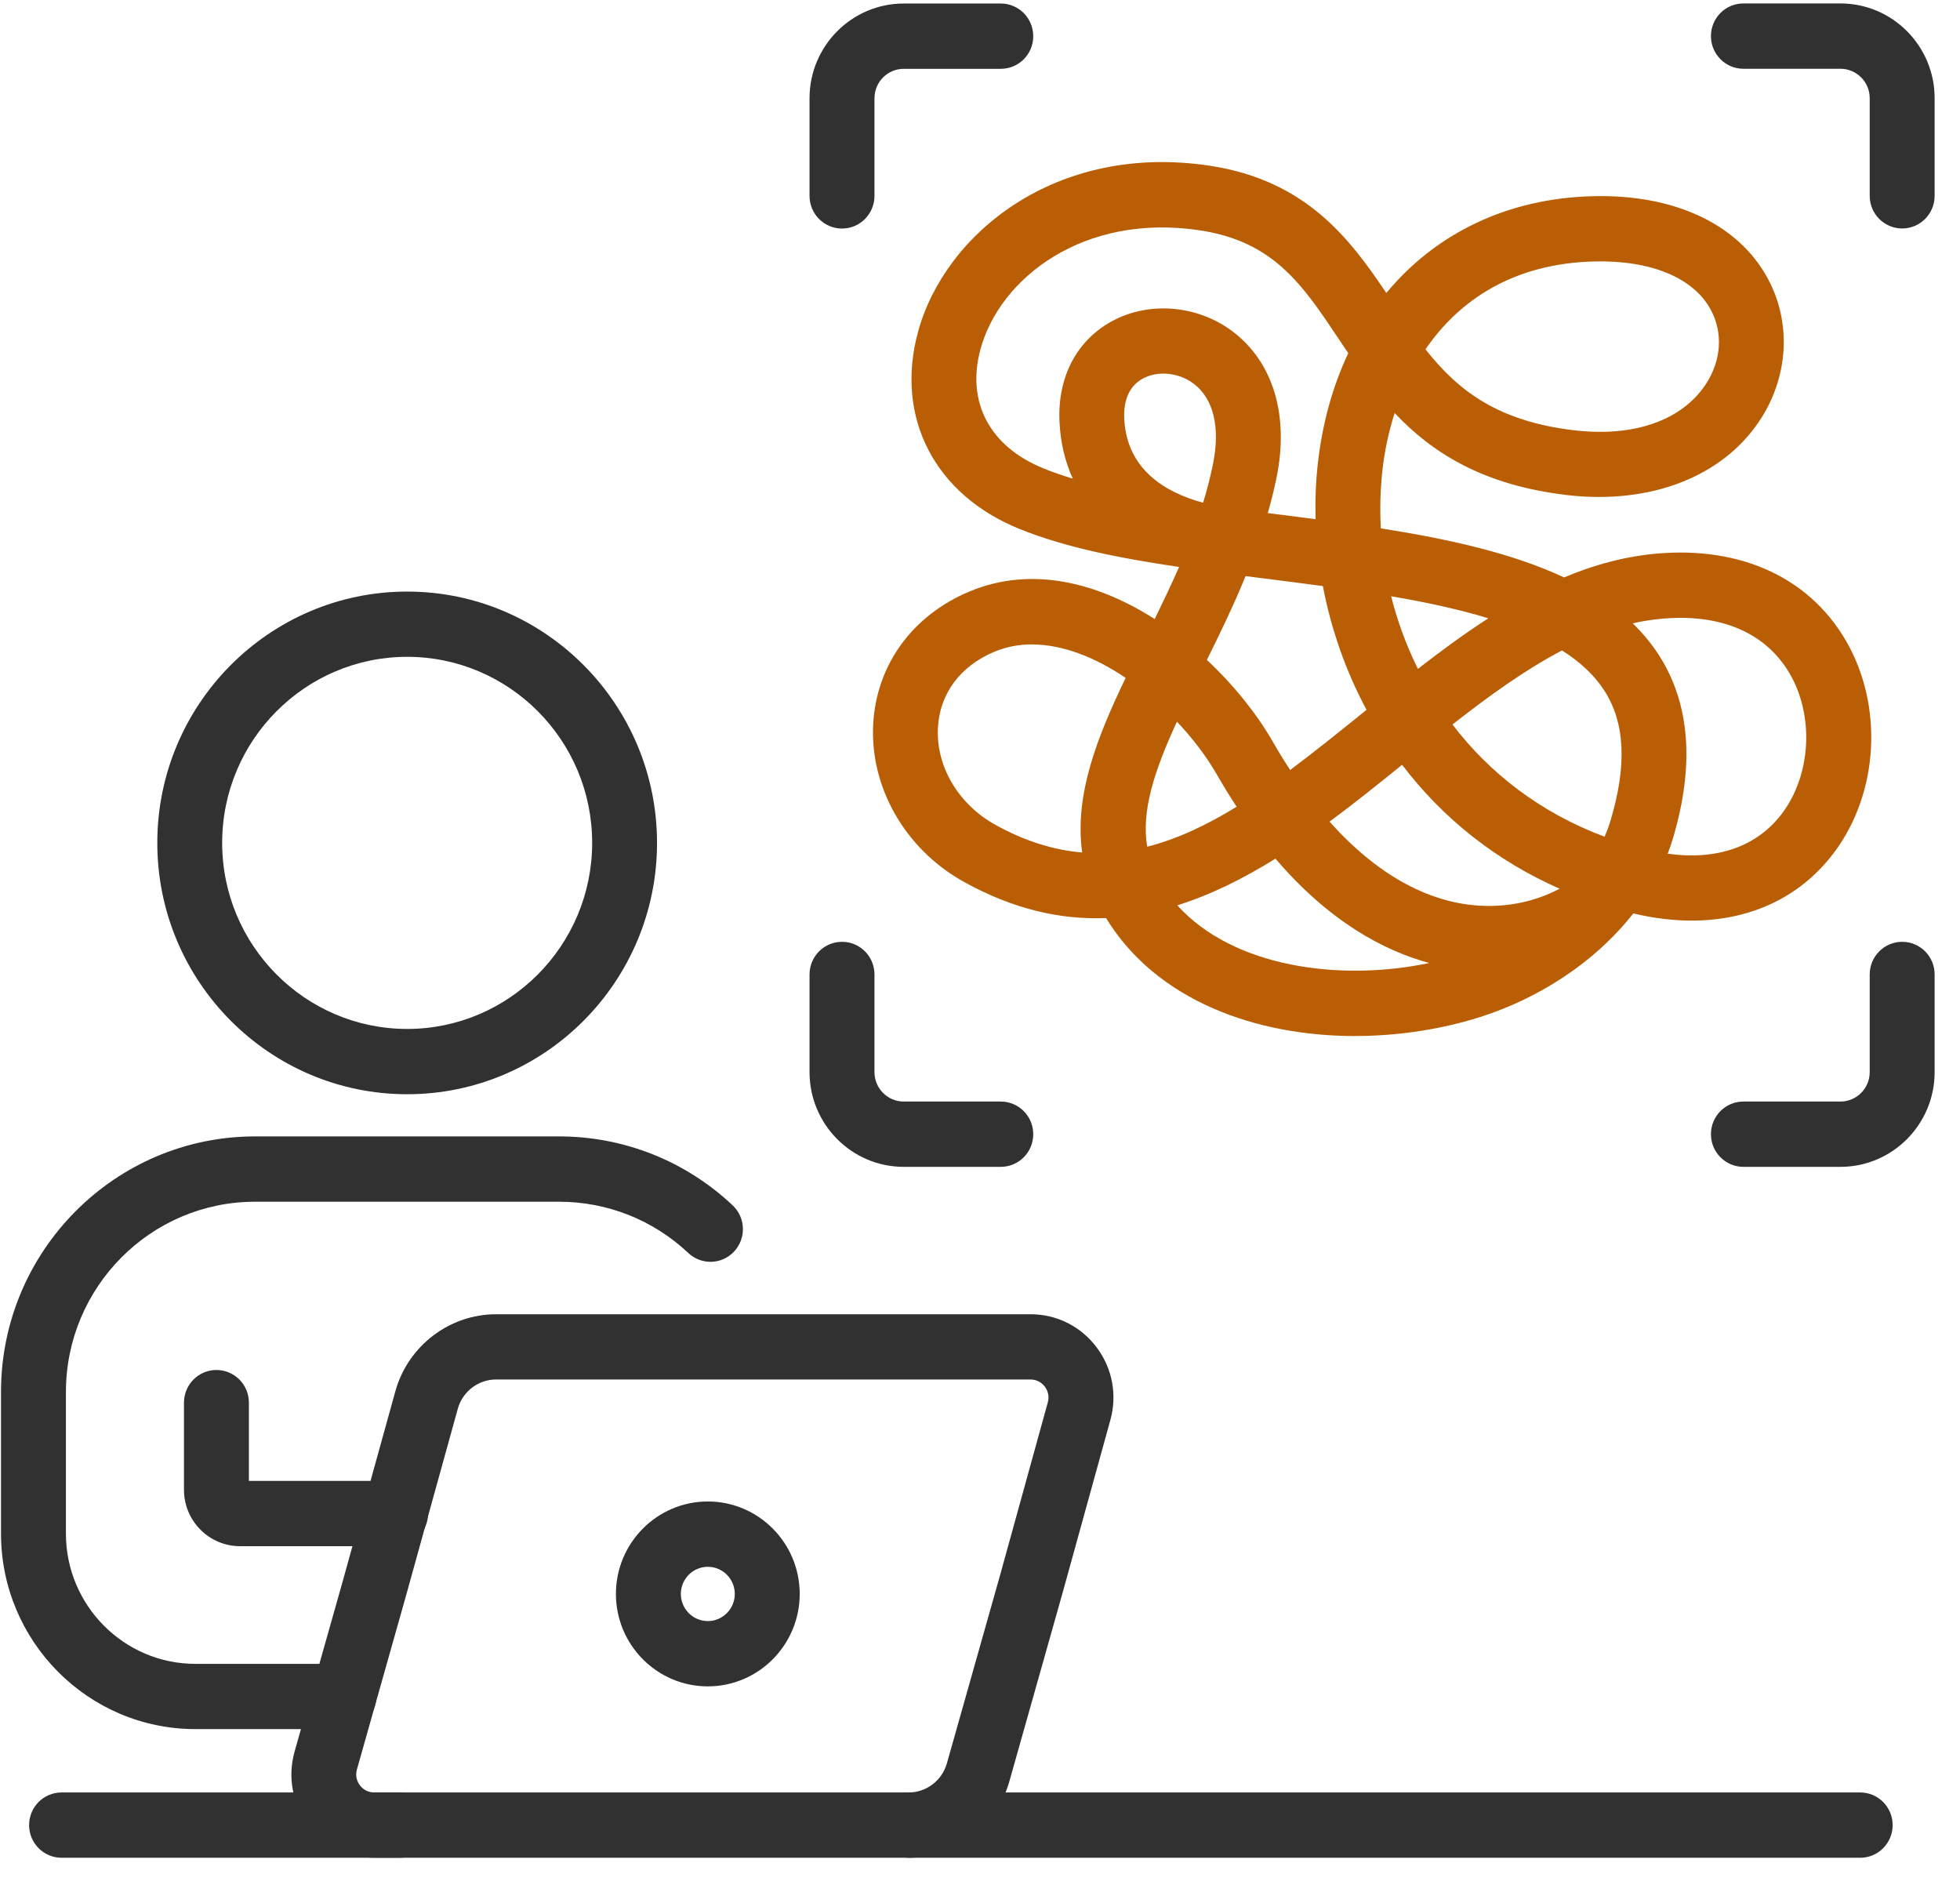
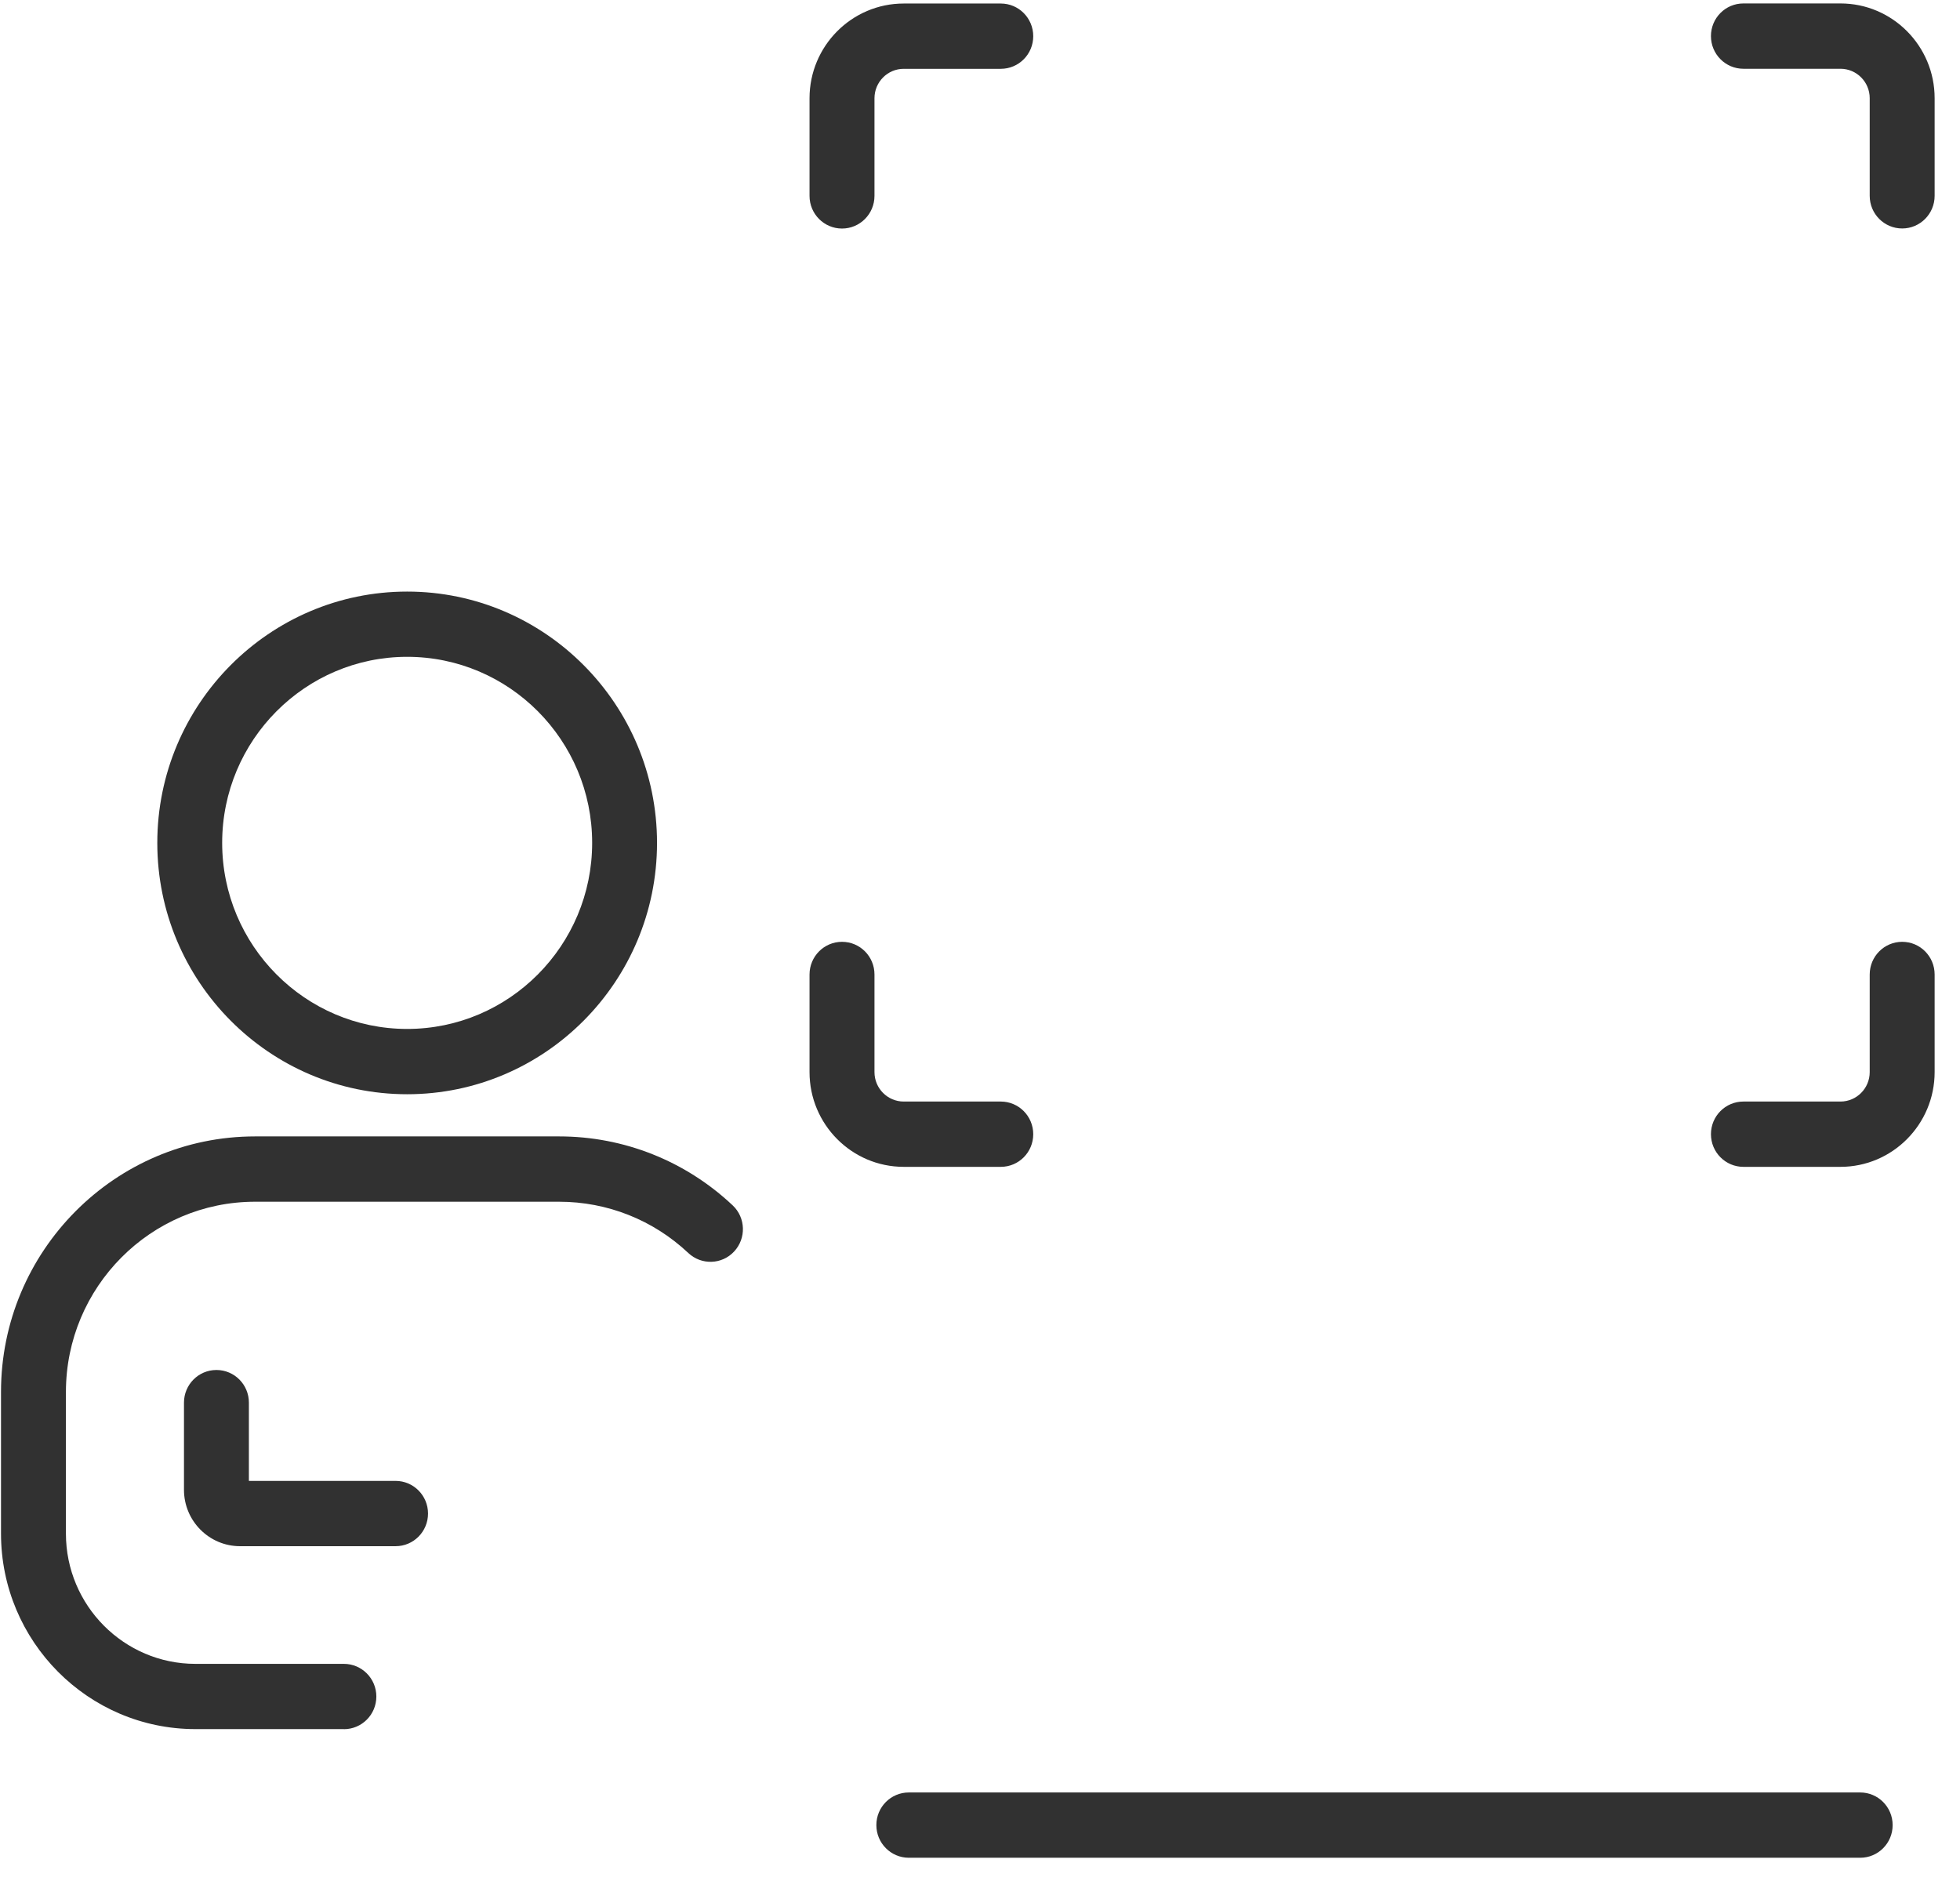
<svg xmlns="http://www.w3.org/2000/svg" width="74" height="71" viewBox="0 0 74 71" fill="none">
  <g clip-path="url(#clip0_98_8691)">
    <path d="M15.372 41.309C10.17 41.309 5.939 37.054 5.939 31.821C5.939 26.589 10.17 22.333 15.372 22.333C20.575 22.333 24.806 26.589 24.806 31.821C24.806 37.054 20.575 41.309 15.372 41.309ZM15.372 24.796C11.522 24.796 8.388 27.946 8.388 31.819C8.388 35.692 11.522 38.844 15.372 38.844C19.223 38.844 22.357 35.694 22.357 31.819C22.357 27.944 19.225 24.796 15.372 24.796Z" fill="#313131" />
-     <path d="M34.313 70.133H14.133C13.143 70.133 12.234 69.678 11.636 68.883C11.039 68.089 10.853 67.084 11.122 66.126L12.955 59.639L14.932 52.504C15.413 50.802 16.974 49.615 18.728 49.615H38.908C39.898 49.615 40.807 50.07 41.404 50.865C42.001 51.659 42.187 52.665 41.918 53.622L40.126 60.104L38.108 67.251C37.63 68.948 36.069 70.133 34.315 70.133H34.313ZM18.726 52.078C18.061 52.078 17.471 52.528 17.288 53.17L15.311 60.305L13.476 66.799C13.395 67.084 13.511 67.296 13.588 67.397C13.664 67.498 13.835 67.668 14.13 67.668H34.31C34.974 67.668 35.564 67.218 35.748 66.576L37.766 59.436L39.557 52.954C39.641 52.662 39.524 52.452 39.448 52.349C39.372 52.248 39.2 52.078 38.905 52.078H18.726Z" fill="#313131" />
    <path d="M14.935 58.371H9.064C7.895 58.371 6.946 57.416 6.946 56.241V52.952C6.946 52.272 7.493 51.719 8.171 51.719C8.85 51.719 9.397 52.27 9.397 52.952V55.906H14.935C15.61 55.906 16.16 56.456 16.16 57.138C16.16 57.82 15.613 58.371 14.935 58.371Z" fill="#313131" />
    <path d="M12.983 65.276H7.377C3.331 65.276 0.038 61.966 0.038 57.895V52.547C0.038 47.229 4.34 42.901 9.63 42.901H21.11C23.552 42.901 25.879 43.825 27.661 45.503C28.156 45.967 28.18 46.748 27.718 47.245C27.257 47.743 26.481 47.767 25.988 47.303C24.66 46.053 22.928 45.367 21.11 45.367H9.63C5.692 45.367 2.489 48.588 2.489 52.55V57.897C2.489 60.609 4.683 62.813 7.377 62.813H12.983C13.659 62.813 14.209 63.364 14.209 64.046C14.209 64.728 13.661 65.279 12.983 65.279V65.276Z" fill="#313131" />
-     <path d="M15.096 70.133H2.324C1.649 70.133 1.099 69.582 1.099 68.9C1.099 68.218 1.646 67.668 2.324 67.668H15.096C15.772 67.668 16.322 68.218 16.322 68.9C16.322 69.582 15.775 70.133 15.096 70.133Z" fill="#313131" />
-     <path d="M26.724 63.663C24.81 63.663 23.254 62.098 23.254 60.173C23.254 58.249 24.81 56.683 26.724 56.683C28.637 56.683 30.193 58.249 30.193 60.173C30.193 62.098 28.637 63.663 26.724 63.663ZM26.724 59.149C26.162 59.149 25.705 59.608 25.705 60.173C25.705 60.738 26.162 61.198 26.724 61.198C27.285 61.198 27.742 60.738 27.742 60.173C27.742 59.608 27.285 59.149 26.724 59.149Z" fill="#313131" />
    <path d="M69.487 44.05H65.822C65.147 44.05 64.597 43.5 64.597 42.817C64.597 42.135 65.144 41.585 65.822 41.585H69.487C70.096 41.585 70.591 41.087 70.591 40.474V36.788C70.591 36.108 71.139 35.555 71.817 35.555C72.495 35.555 73.042 36.106 73.042 36.788V40.474C73.042 42.446 71.448 44.05 69.487 44.05Z" fill="#313131" />
    <path d="M37.785 44.05H34.12C32.159 44.05 30.564 42.446 30.564 40.474V36.788C30.564 36.108 31.112 35.555 31.79 35.555C32.468 35.555 33.016 36.106 33.016 36.788V40.474C33.016 41.087 33.511 41.585 34.12 41.585H37.785C38.46 41.585 39.01 42.135 39.01 42.817C39.01 43.5 38.463 44.05 37.785 44.05Z" fill="#313131" />
    <path d="M71.817 8.625C71.141 8.625 70.591 8.075 70.591 7.393V3.706C70.591 3.094 70.096 2.596 69.487 2.596H65.822C65.147 2.596 64.597 2.045 64.597 1.363C64.597 0.681 65.144 0.13 65.822 0.13H69.487C71.448 0.13 73.042 1.734 73.042 3.706V7.393C73.042 8.072 72.495 8.625 71.817 8.625Z" fill="#313131" />
    <path d="M31.79 8.628C31.114 8.628 30.564 8.077 30.564 7.395V3.709C30.564 1.737 32.159 0.133 34.12 0.133H37.785C38.46 0.133 39.01 0.683 39.01 1.366C39.01 2.048 38.463 2.598 37.785 2.598H34.12C33.511 2.598 33.016 3.096 33.016 3.709V7.395C33.016 8.075 32.468 8.628 31.79 8.628Z" fill="#313131" />
-     <path d="M51.163 39.112C47.42 39.112 43.672 37.779 41.763 34.665C41.763 34.663 41.761 34.66 41.759 34.658C40.06 34.727 38.272 34.335 36.388 33.289C34.177 32.061 32.835 29.72 32.968 27.326C33.092 25.095 34.451 23.228 36.607 22.328C38.974 21.34 41.473 22.015 43.596 23.37C43.912 22.723 44.224 22.07 44.517 21.404C42.263 21.072 40.191 20.658 38.491 19.968C35.286 18.671 33.782 15.751 34.66 12.529C35.667 8.824 39.879 5.37 45.697 6.26C49.314 6.816 50.963 9.011 52.341 11.062C54.197 8.817 56.91 7.486 60.135 7.407C63.219 7.328 65.625 8.46 66.736 10.502C67.65 12.18 67.529 14.248 66.42 15.902C65.004 18.015 62.288 19.056 59.15 18.688C55.975 18.314 54.052 17.075 52.655 15.593C52.422 16.318 52.267 17.063 52.189 17.795C52.113 18.501 52.094 19.222 52.134 19.947C54.678 20.347 57.091 20.88 59.052 21.799C60.04 21.383 61.058 21.084 62.112 20.947C65.487 20.514 68.252 21.699 69.699 24.198C71.115 26.644 70.934 29.923 69.256 32.171C67.595 34.399 64.832 35.239 61.667 34.483C61.66 34.49 61.656 34.497 61.648 34.505C60.216 36.319 58.043 37.774 55.544 38.497C54.164 38.897 52.665 39.11 51.166 39.11L51.163 39.112ZM44.45 34.177C46.566 36.527 50.609 37.061 53.962 36.355C52.248 35.89 50.188 34.794 48.155 32.415C46.965 33.155 45.733 33.775 44.45 34.177ZM50.197 31.017C52.11 33.166 54.262 34.28 56.439 34.196C57.429 34.16 58.262 33.882 58.883 33.55C56.513 32.506 54.497 30.924 52.936 28.872C52.049 29.59 51.135 30.325 50.2 31.017H50.197ZM62.964 32.228C64.832 32.489 66.351 31.958 67.293 30.694C68.378 29.239 68.497 27.029 67.576 25.44C66.634 23.812 64.801 23.087 62.419 23.394C62.16 23.427 61.901 23.473 61.644 23.532C62.012 23.889 62.338 24.282 62.619 24.712C63.802 26.536 63.988 28.865 63.167 31.635C63.107 31.833 63.04 32.032 62.964 32.228ZM38.965 24.327C38.477 24.327 37.999 24.413 37.542 24.605C36.259 25.141 35.481 26.182 35.412 27.465C35.331 28.92 36.178 30.359 37.57 31.132C38.71 31.766 39.8 32.094 40.857 32.183C40.559 30.021 41.416 27.841 42.499 25.591C41.376 24.832 40.143 24.329 38.965 24.329V24.327ZM44.434 27.245C43.572 29.121 43.087 30.617 43.313 31.965C44.453 31.675 45.569 31.144 46.689 30.455C46.435 30.069 46.183 29.658 45.933 29.224C45.557 28.571 45.043 27.886 44.436 27.245H44.434ZM54.838 27.35C56.218 29.162 58.126 30.668 60.58 31.587C60.675 31.374 60.754 31.156 60.818 30.936C61.432 28.863 61.349 27.269 60.566 26.062C60.185 25.474 59.642 24.978 58.974 24.555C57.589 25.28 56.223 26.266 54.835 27.353L54.838 27.35ZM45.566 24.913C46.606 25.885 47.465 26.974 48.051 27.994C48.265 28.367 48.486 28.727 48.71 29.069C49.633 28.379 50.571 27.623 51.535 26.845C51.554 26.828 51.575 26.814 51.594 26.797C50.811 25.34 50.254 23.75 49.945 22.125C49.233 22.029 48.517 21.938 47.803 21.847C47.544 21.814 47.284 21.783 47.027 21.749C46.571 22.865 46.059 23.918 45.566 24.913ZM52.522 22.51C52.758 23.446 53.096 24.368 53.533 25.251C54.404 24.576 55.287 23.925 56.192 23.341C55.073 22.999 53.829 22.733 52.522 22.51ZM47.865 19.37C47.948 19.38 48.029 19.392 48.112 19.401C48.631 19.466 49.152 19.533 49.671 19.6C49.65 18.906 49.676 18.212 49.752 17.529C49.921 15.986 50.316 14.578 50.904 13.333C50.785 13.159 50.668 12.982 50.552 12.809C49.179 10.751 48.096 9.126 45.324 8.699C40.907 8.022 37.746 10.504 37.018 13.183C36.476 15.179 37.366 16.861 39.403 17.685C39.748 17.824 40.117 17.953 40.505 18.07C40.209 17.429 40.041 16.713 40.002 15.933C39.919 14.231 40.652 12.838 42.011 12.11C43.41 11.364 45.228 11.524 46.537 12.512C48.074 13.673 48.679 15.689 48.193 18.044C48.101 18.494 47.991 18.934 47.865 19.37ZM43.924 14.104C43.653 14.104 43.389 14.164 43.158 14.286C42.656 14.554 42.411 15.081 42.446 15.811C42.539 17.702 43.958 18.58 45.423 18.98C45.566 18.511 45.692 18.032 45.792 17.544C46.08 16.141 45.823 15.054 45.064 14.482C44.733 14.233 44.322 14.104 43.922 14.104H43.924ZM53.819 13.187C55.026 14.719 56.52 15.902 59.433 16.244C61.675 16.507 63.478 15.883 64.387 14.528C64.989 13.628 65.066 12.565 64.587 11.687C63.931 10.48 62.327 9.82 60.194 9.87C57.155 9.944 55.099 11.318 53.821 13.185L53.819 13.187Z" fill="#B95E04" />
    <path d="M70.232 70.133H34.313C33.637 70.133 33.087 69.582 33.087 68.9C33.087 68.218 33.634 67.668 34.313 67.668H70.232C70.908 67.668 71.457 68.218 71.457 68.9C71.457 69.582 70.91 70.133 70.232 70.133Z" fill="#313131" />
  </g>
  <defs>
    <clipPath id="clip0_98_8691">
      <rect width="73" height="70" fill="white" transform="translate(0.04 0.133)" />
    </clipPath>
  </defs>
</svg>